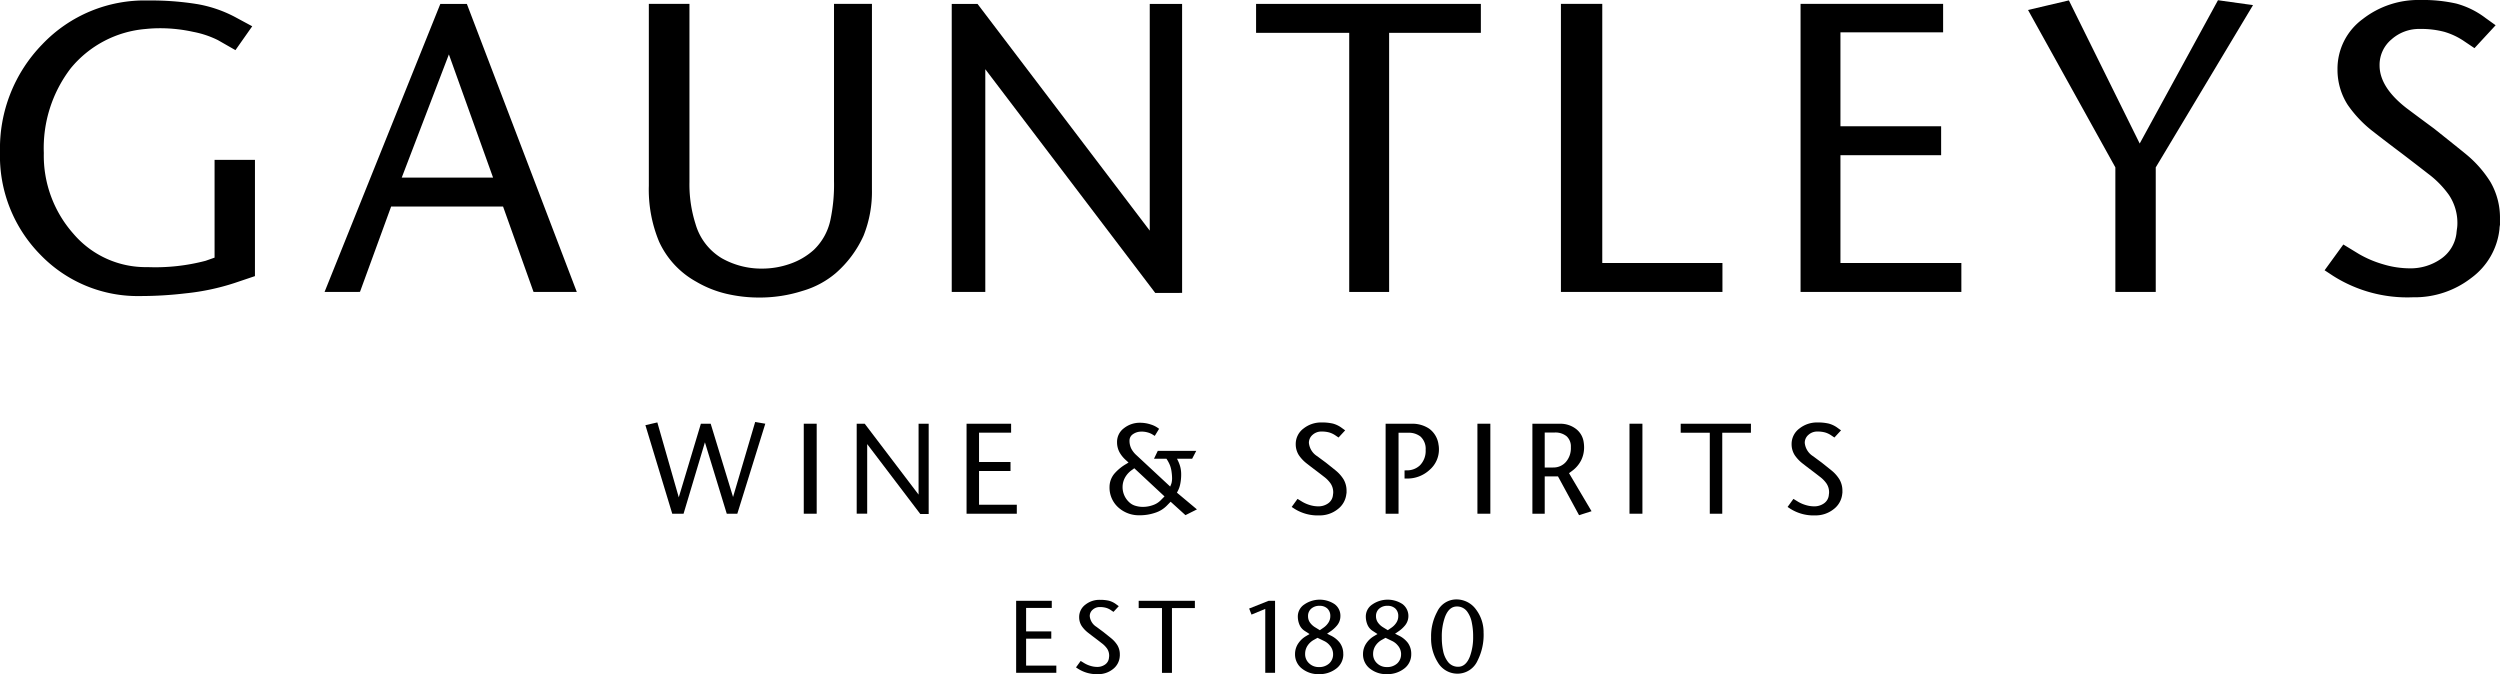
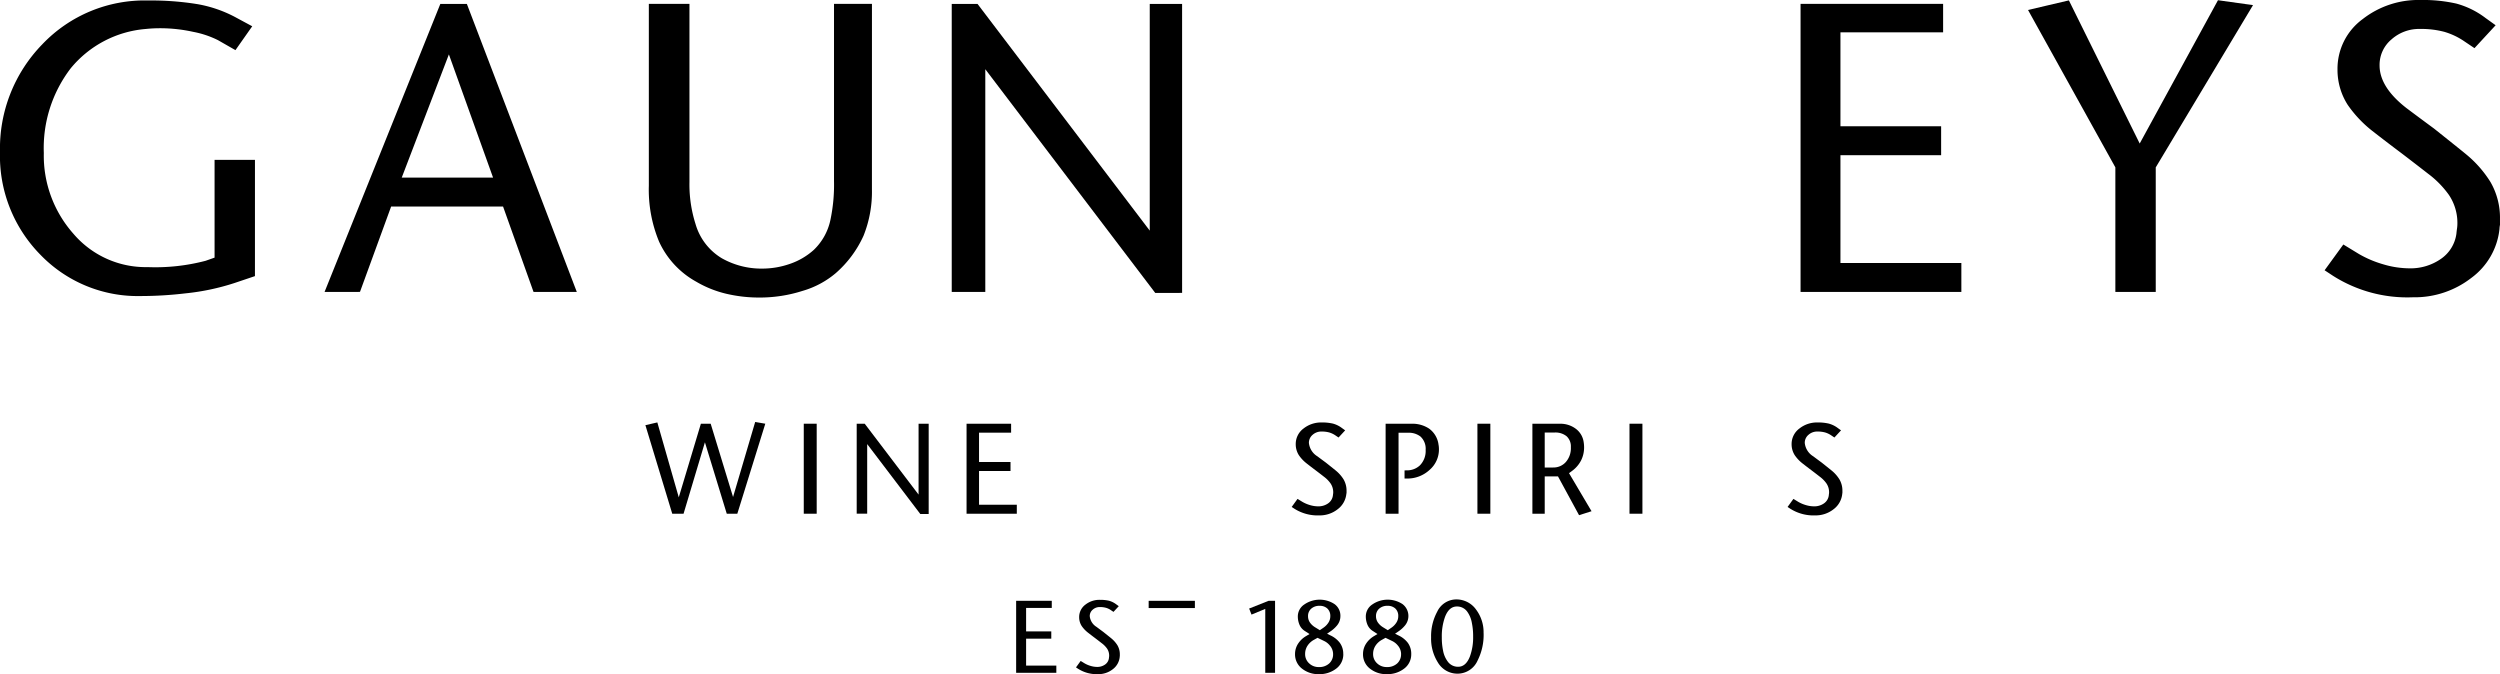
<svg xmlns="http://www.w3.org/2000/svg" id="Group_104" data-name="Group 104" width="335.204" height="90.394" viewBox="0 0 335.204 90.394">
  <defs>
    <clipPath id="clip-path">
      <rect id="Rectangle_276" data-name="Rectangle 276" width="335.204" height="90.393" fill="none" />
    </clipPath>
  </defs>
  <g id="Group_103" data-name="Group 103" transform="translate(0 0)" clip-path="url(#clip-path)">
    <path id="Path_254" data-name="Path 254" d="M34.183,37.016l-2.707.913a31.263,31.263,0,0,1-6.621,1.4,51.192,51.192,0,0,1-6,.359A18.111,18.111,0,0,1,5.446,34.179,18.877,18.877,0,0,1,0,20.348a20,20,0,0,1,5.659-14.4A18.921,18.921,0,0,1,19.9.06,38.534,38.534,0,0,1,26.47.549,16.957,16.957,0,0,1,31.7,2.375l2.119,1.142-2.25,3.2L29.225,5.377a12.749,12.749,0,0,0-3.31-1.11,20.682,20.682,0,0,0-4.485-.488,18.245,18.245,0,0,0-1.892.1A14.543,14.543,0,0,0,9.475,9.161a17.583,17.583,0,0,0-3.6,11.35A15.77,15.77,0,0,0,9.834,31.325,12.735,12.735,0,0,0,19.8,35.809a26.514,26.514,0,0,0,7.764-.847l1.206-.425V21.425h5.415Z" transform="translate(0 0.006)" />
    <path id="Path_255" data-name="Path 255" d="M73.573,39.1l-5.8,0L63.686,27.648H48.677L44.5,39.092l-4.748.005L55.275.478h3.556ZM62.344,23.765,56.422,7.246,50.1,23.765Z" transform="translate(3.766 0.046)" />
    <path id="Path_256" data-name="Path 256" d="M109.38,25.332a15.822,15.822,0,0,1-1.125,6.23,14.67,14.67,0,0,1-3.734,5.023,12.027,12.027,0,0,1-4.421,2.365,18.87,18.87,0,0,1-5.822.9,19.125,19.125,0,0,1-4.421-.506,14.522,14.522,0,0,1-4.028-1.615,11.672,11.672,0,0,1-4.991-5.382,18.212,18.212,0,0,1-1.37-7.5V.477h5.446V24.386A17.52,17.52,0,0,0,85.732,30a7.884,7.884,0,0,0,3.523,4.583,10.781,10.781,0,0,0,5.415,1.386,11.221,11.221,0,0,0,3.719-.636,9.233,9.233,0,0,0,3.2-1.875,7.773,7.773,0,0,0,2.218-3.979,22.741,22.741,0,0,0,.489-5.251V.477h5.088Z" transform="translate(7.529 0.045)" />
    <path id="Path_257" data-name="Path 257" d="M147.456,39.227l-3.6.008-22.789-30V39.1h-4.5V.478h3.457l23.093,30.4V.478h4.338Z" transform="translate(11.043 0.045)" />
-     <path id="Path_258" data-name="Path 258" d="M183.982,4.358h-12.3V39.1h-5.35V4.358H153.843V.478h30.139Z" transform="translate(14.574 0.045)" />
-     <path id="Path_259" data-name="Path 259" d="M212.837,39.1H191.18V.477h5.544V35.216h16.113Z" transform="translate(18.111 0.045)" />
    <path id="Path_260" data-name="Path 260" d="M242.09,39.1H220.53V.477h19.114V4.293H225.878V16.883h13.5v3.882h-13.5V35.216H242.09Z" transform="translate(20.892 0.045)" />
    <path id="Path_261" data-name="Path 261" d="M278.557.683,265.515,22.44v16.7H260.1V22.44L248.39,1.335,253.869.049l9.494,19.193L273.859.027Z" transform="translate(23.531 0.003)" />
    <path id="Path_262" data-name="Path 262" d="M308.167,30.669a9.352,9.352,0,0,1-3.767,6.584,12.39,12.39,0,0,1-7.844,2.607,18.585,18.585,0,0,1-10.7-2.87l-1.142-.751,2.512-3.457,2.087,1.272a14.361,14.361,0,0,0,3.214,1.371,12.459,12.459,0,0,0,3.6.554,7.106,7.106,0,0,0,4.142-1.239,4.873,4.873,0,0,0,2.121-3.425q.031-.358.081-.684a4.838,4.838,0,0,0,.049-.718,6.729,6.729,0,0,0-1.142-3.783,12.852,12.852,0,0,0-2.788-2.838q-1.844-1.435-3.6-2.773-1.957-1.466-3.882-2.968a15.955,15.955,0,0,1-3.294-3.49,8.692,8.692,0,0,1-1.37-4.762,8.251,8.251,0,0,1,3.393-6.752A12.112,12.112,0,0,1,297.566,0a20.306,20.306,0,0,1,4.795.477A11.347,11.347,0,0,1,306.275,2.4l1.37.986-2.836,3.07-1.338-.9a9.449,9.449,0,0,0-2.707-1.289,12.231,12.231,0,0,0-3.294-.386,5.553,5.553,0,0,0-3.785,1.4,4.449,4.449,0,0,0-1.6,3.487q0,2.933,3.619,5.735,1.826,1.37,3.686,2.737,4.044,3.227,4.306,3.455a15.172,15.172,0,0,1,3.261,3.714,9.585,9.585,0,0,1,1.273,4.922v.814a3.287,3.287,0,0,0-.066.521" transform="translate(26.972 0)" />
    <path id="Path_263" data-name="Path 263" d="M129.845,83.242h-5.389V73.588h4.777v.954h-3.441v3.147h3.376v.97h-3.376v3.613h4.053Z" transform="translate(11.79 6.972)" />
    <path id="Path_264" data-name="Path 264" d="M137.648,81.134a2.345,2.345,0,0,1-.941,1.646,3.107,3.107,0,0,1-1.962.652,4.636,4.636,0,0,1-2.674-.719l-.286-.187.628-.865.521.319a3.579,3.579,0,0,0,.8.343,3.1,3.1,0,0,0,.9.139,1.781,1.781,0,0,0,1.036-.31,1.221,1.221,0,0,0,.531-.857c.005-.059.011-.116.02-.171a1.141,1.141,0,0,0,.012-.18,1.692,1.692,0,0,0-.285-.946,3.228,3.228,0,0,0-.7-.709q-.46-.358-.9-.693c-.327-.244-.65-.493-.971-.742a4,4,0,0,1-.823-.873,2.165,2.165,0,0,1-.343-1.19,2.064,2.064,0,0,1,.847-1.688A3.027,3.027,0,0,1,135,73.468a5.123,5.123,0,0,1,1.2.118,2.88,2.88,0,0,1,.979.482l.343.247-.71.767-.334-.226a2.3,2.3,0,0,0-.677-.322,3.048,3.048,0,0,0-.823-.1,1.393,1.393,0,0,0-.947.35,1.114,1.114,0,0,0-.4.871,1.906,1.906,0,0,0,.9,1.435q.458.342.922.684c.674.538,1.032.824,1.076.864a3.792,3.792,0,0,1,.816.927,2.4,2.4,0,0,1,.319,1.23v.2a.824.824,0,0,0-.016.129" transform="translate(12.485 6.96)" />
-     <path id="Path_265" data-name="Path 265" d="M147,74.557h-3.074v8.686h-1.338V74.557h-3.123v-.97H147Z" transform="translate(13.212 6.972)" />
+     <path id="Path_265" data-name="Path 265" d="M147,74.557h-3.074v8.686V74.557h-3.123v-.97H147Z" transform="translate(13.212 6.972)" />
    <path id="Path_266" data-name="Path 266" d="M156.468,83.242h-1.313V74.668l-1.844.767-.317-.813,2.609-1.035h.865Z" transform="translate(14.494 6.972)" />
    <path id="Path_267" data-name="Path 267" d="M165.085,80.736a2.382,2.382,0,0,1-1.019,2.006,3.677,3.677,0,0,1-2.258.694,3.507,3.507,0,0,1-2.194-.694,2.4,2.4,0,0,1-1-2.006,2.534,2.534,0,0,1,.44-1.436,3.191,3.191,0,0,1,1.053-.978l.448-.269-.654-.424a1.828,1.828,0,0,1-.691-.82,2.828,2.828,0,0,1-.222-1.146,1.911,1.911,0,0,1,.866-1.57,3.621,3.621,0,0,1,4.056-.051,1.92,1.92,0,0,1,.786,1.621,1.94,1.94,0,0,1-.439,1.224,4.136,4.136,0,0,1-.947.848l-.4.277.472.235a3.334,3.334,0,0,1,1.248,1,2.491,2.491,0,0,1,.449,1.492m-1.362,0a1.767,1.767,0,0,0-.441-1.151,2.166,2.166,0,0,0-.733-.587l-.913-.44-.482.269a2.418,2.418,0,0,0-.823.733,2,2,0,0,0-.359,1.175,1.648,1.648,0,0,0,.531,1.239,1.817,1.817,0,0,0,1.3.506,1.959,1.959,0,0,0,1.4-.486,1.641,1.641,0,0,0,.519-1.259m-.374-5.073a1.337,1.337,0,0,0-.392-1.027,1.469,1.469,0,0,0-1.045-.367,1.612,1.612,0,0,0-1.123.383,1.292,1.292,0,0,0-.425,1.01,1.469,1.469,0,0,0,.253.844,2.314,2.314,0,0,0,.717.657l.613.375.52-.359a2.3,2.3,0,0,0,.636-.669,1.554,1.554,0,0,0,.246-.848" transform="translate(15.027 6.958)" />
    <path id="Path_268" data-name="Path 268" d="M173.406,80.736a2.379,2.379,0,0,1-1.019,2.006,3.673,3.673,0,0,1-2.258.694,3.507,3.507,0,0,1-2.194-.694,2.4,2.4,0,0,1-.994-2.006,2.534,2.534,0,0,1,.44-1.436,3.2,3.2,0,0,1,1.052-.978l.448-.269-.652-.424a1.824,1.824,0,0,1-.692-.82,2.847,2.847,0,0,1-.221-1.146,1.913,1.913,0,0,1,.865-1.57,3.623,3.623,0,0,1,4.057-.051,2,2,0,0,1,.346,2.845,4.128,4.128,0,0,1-.946.848l-.4.277.473.235a3.343,3.343,0,0,1,1.248,1,2.5,2.5,0,0,1,.448,1.492m-1.361,0a1.767,1.767,0,0,0-.441-1.151A2.187,2.187,0,0,0,170.87,79l-.913-.44-.482.269a2.408,2.408,0,0,0-.823.733,2,2,0,0,0-.359,1.175,1.647,1.647,0,0,0,.53,1.239,1.818,1.818,0,0,0,1.3.506,1.96,1.96,0,0,0,1.4-.486,1.644,1.644,0,0,0,.519-1.259m-.376-5.073a1.341,1.341,0,0,0-.391-1.027,1.471,1.471,0,0,0-1.045-.367,1.615,1.615,0,0,0-1.124.383,1.3,1.3,0,0,0-.425,1.01,1.462,1.462,0,0,0,.254.844,2.3,2.3,0,0,0,.717.657l.612.375.521-.359a2.309,2.309,0,0,0,.636-.669,1.562,1.562,0,0,0,.245-.848" transform="translate(15.815 6.958)" />
    <path id="Path_269" data-name="Path 269" d="M182.32,77.949a7.645,7.645,0,0,1-.8,3.645,2.947,2.947,0,0,1-2.683,1.778,3.043,3.043,0,0,1-2.658-1.517,5.977,5.977,0,0,1-.9-3.351,6.875,6.875,0,0,1,.814-3.433,2.838,2.838,0,0,1,2.544-1.655,3.238,3.238,0,0,1,2.683,1.377,5.053,5.053,0,0,1,.994,3.156m-1.4.416a8.664,8.664,0,0,0-.171-1.8,3.6,3.6,0,0,0-.652-1.55,1.664,1.664,0,0,0-1.362-.651q-1.053,0-1.59,1.411a7.682,7.682,0,0,0-.425,2.723,8.469,8.469,0,0,0,.171,1.794,3.5,3.5,0,0,0,.67,1.517,1.682,1.682,0,0,0,1.353.636q1.036,0,1.573-1.378a7.4,7.4,0,0,0,.432-2.7" transform="translate(16.606 6.955)" />
    <path id="Path_270" data-name="Path 270" d="M95.123,51.916,91.372,63.984H89.956l-2.928-9.577-2.865,9.579-1.516,0-3.6-11.875,1.6-.368,2.874,10.045,2.965-9.871H87.8l3,9.827,2.967-10.062Z" transform="translate(7.489 4.896)" />
    <rect id="Rectangle_273" data-name="Rectangle 273" width="1.733" height="12.068" transform="translate(107.77 56.812)" />
    <path id="Path_271" data-name="Path 271" d="M114.579,64l-1.124,0-7.121-9.374v9.332h-1.407V51.9h1.079l7.218,9.5V51.9h1.355Z" transform="translate(9.94 4.917)" />
    <path id="Path_272" data-name="Path 272" d="M125.12,63.964h-6.737V51.9h5.973v1.192h-4.3v3.934h4.221v1.213h-4.221v4.516h5.066Z" transform="translate(11.215 4.917)" />
-     <path id="Path_273" data-name="Path 273" d="M147.613,63.395l-1.539.772-1.987-1.8-.54.554a3.792,3.792,0,0,1-1.539.928,6.327,6.327,0,0,1-2.081.334,4.1,4.1,0,0,1-2.834-1.03,3.574,3.574,0,0,1-1.2-2.785,2.8,2.8,0,0,1,.713-1.836,6.229,6.229,0,0,1,1.519-1.224l.316-.194-.368-.337a4.019,4.019,0,0,1-.835-1.03,2.826,2.826,0,0,1-.336-1.367,2.276,2.276,0,0,1,.927-1.872,3.4,3.4,0,0,1,2.161-.729,4.491,4.491,0,0,1,1.442.234,3.34,3.34,0,0,1,1.106.581l-.58.947-.358-.223a2.5,2.5,0,0,0-.644-.255,2.984,2.984,0,0,0-.758-.1,1.265,1.265,0,0,0-.184.01,1.9,1.9,0,0,0-.992.347,1.018,1.018,0,0,0-.449.846,2.371,2.371,0,0,0,.245,1.1,3.216,3.216,0,0,0,.725.9l4.483,4.169.131-.326a1.478,1.478,0,0,0,.092-.368,2.819,2.819,0,0,0,.032-.407,6.651,6.651,0,0,0-.067-.86,3.977,3.977,0,0,0-.213-.882,4.794,4.794,0,0,0-.475-.887h-1.671l.509-1.06h5.158l-.551,1.06h-2.029l.153.315a4.327,4.327,0,0,1,.305.857,4.043,4.043,0,0,1,.1.937,6.24,6.24,0,0,1-.113,1.214,3.446,3.446,0,0,1-.305.937l-.152.286Zm-4.346-1.74-4.053-3.776-.305.224a3.051,3.051,0,0,0-.955,1.053,2.65,2.65,0,0,0-.311,1.246,2.749,2.749,0,0,0,.9,2.043,1.966,1.966,0,0,0,.8.46,3.381,3.381,0,0,0,1.024.153,3.953,3.953,0,0,0,1.315-.226,2.693,2.693,0,0,0,1.039-.625Z" transform="translate(12.874 4.905)" />
    <path id="Path_274" data-name="Path 274" d="M165.532,61.331a2.929,2.929,0,0,1-1.178,2.057,3.872,3.872,0,0,1-2.451.816,5.808,5.808,0,0,1-3.343-.9l-.356-.234.783-1.081.654.4a4.553,4.553,0,0,0,1,.428,3.922,3.922,0,0,0,1.128.173,2.233,2.233,0,0,0,1.3-.386,1.517,1.517,0,0,0,.661-1.071c.007-.074.016-.147.026-.215a1.406,1.406,0,0,0,.016-.223,2.1,2.1,0,0,0-.359-1.182,3.962,3.962,0,0,0-.87-.887q-.576-.45-1.128-.867c-.406-.305-.812-.615-1.211-.928a4.937,4.937,0,0,1-1.031-1.09,2.717,2.717,0,0,1-.427-1.488,2.578,2.578,0,0,1,1.06-2.11,3.777,3.777,0,0,1,2.416-.8,6.384,6.384,0,0,1,1.5.149,3.534,3.534,0,0,1,1.223.6l.429.308-.888.96-.417-.281a2.959,2.959,0,0,0-.845-.4,3.824,3.824,0,0,0-1.03-.12,1.737,1.737,0,0,0-1.182.437,1.394,1.394,0,0,0-.5,1.09,2.382,2.382,0,0,0,1.131,1.792q.571.427,1.153.855,1.264,1.008,1.345,1.079a4.763,4.763,0,0,1,1.019,1.162,3.01,3.01,0,0,1,.4,1.538v.254a.967.967,0,0,0-.021.163" transform="translate(14.988 4.902)" />
    <path id="Path_275" data-name="Path 275" d="M176.817,54.781a3.536,3.536,0,0,1,.04.561,3.6,3.6,0,0,1-1.263,2.752,4.362,4.362,0,0,1-3.048,1.152h-.3v-1.09l.265-.01a2.485,2.485,0,0,0,1.8-.672,2.743,2.743,0,0,0,.764-2.065,2.218,2.218,0,0,0-.7-1.8,2.53,2.53,0,0,0-1.661-.5h-1.273V63.964h-1.733V51.9h3.444a4.048,4.048,0,0,1,2.385.652,3.142,3.142,0,0,1,1.274,2.232" transform="translate(16.078 4.917)" />
    <rect id="Rectangle_274" data-name="Rectangle 274" width="1.733" height="12.068" transform="translate(198.095 56.812)" />
    <path id="Path_276" data-name="Path 276" d="M195.616,63.628l-1.673.533-2.824-5.2-1.781,0v5.005h-1.652V51.9h3.65a3.43,3.43,0,0,1,2.221.713,2.688,2.688,0,0,1,1,1.723,4.5,4.5,0,0,1,.061.735,3.878,3.878,0,0,1-.4,1.737,4,4,0,0,1-1.193,1.4l-.429.316Zm-2.772-8.583a1.848,1.848,0,0,0-.571-1.468,2.366,2.366,0,0,0-1.609-.5h-1.326v4.689h1.142a2.2,2.2,0,0,0,1.691-.735,2.824,2.824,0,0,0,.673-1.987" transform="translate(17.78 4.917)" />
    <rect id="Rectangle_275" data-name="Rectangle 275" width="1.733" height="12.068" transform="translate(218.485 56.812)" />
-     <path id="Path_277" data-name="Path 277" d="M215.265,53.109h-3.843V63.964h-1.672V53.109h-3.9V51.9h9.419Z" transform="translate(19.501 4.917)" />
    <path id="Path_278" data-name="Path 278" d="M226.269,61.331a2.924,2.924,0,0,1-1.177,2.057,3.874,3.874,0,0,1-2.451.816,5.812,5.812,0,0,1-3.344-.9l-.356-.234.784-1.081.652.4a4.54,4.54,0,0,0,1,.428,3.921,3.921,0,0,0,1.126.173,2.231,2.231,0,0,0,1.3-.386,1.522,1.522,0,0,0,.662-1.071c.007-.074.015-.147.025-.215a1.406,1.406,0,0,0,.016-.223,2.1,2.1,0,0,0-.358-1.182,4.011,4.011,0,0,0-.87-.887q-.576-.45-1.128-.867-.611-.458-1.212-.928a4.954,4.954,0,0,1-1.03-1.09,2.718,2.718,0,0,1-.428-1.488,2.576,2.576,0,0,1,1.061-2.11,3.776,3.776,0,0,1,2.415-.8,6.394,6.394,0,0,1,1.5.149,3.553,3.553,0,0,1,1.223.6l.428.308-.887.96-.418-.281a2.932,2.932,0,0,0-.845-.4,3.818,3.818,0,0,0-1.03-.12,1.737,1.737,0,0,0-1.182.437,1.393,1.393,0,0,0-.5,1.09,2.379,2.379,0,0,0,1.131,1.792q.571.427,1.152.855,1.264,1.008,1.347,1.079a4.754,4.754,0,0,1,1.018,1.162,3,3,0,0,1,.4,1.538v.254a.965.965,0,0,0-.021.163" transform="translate(20.741 4.902)" />
  </g>
</svg>